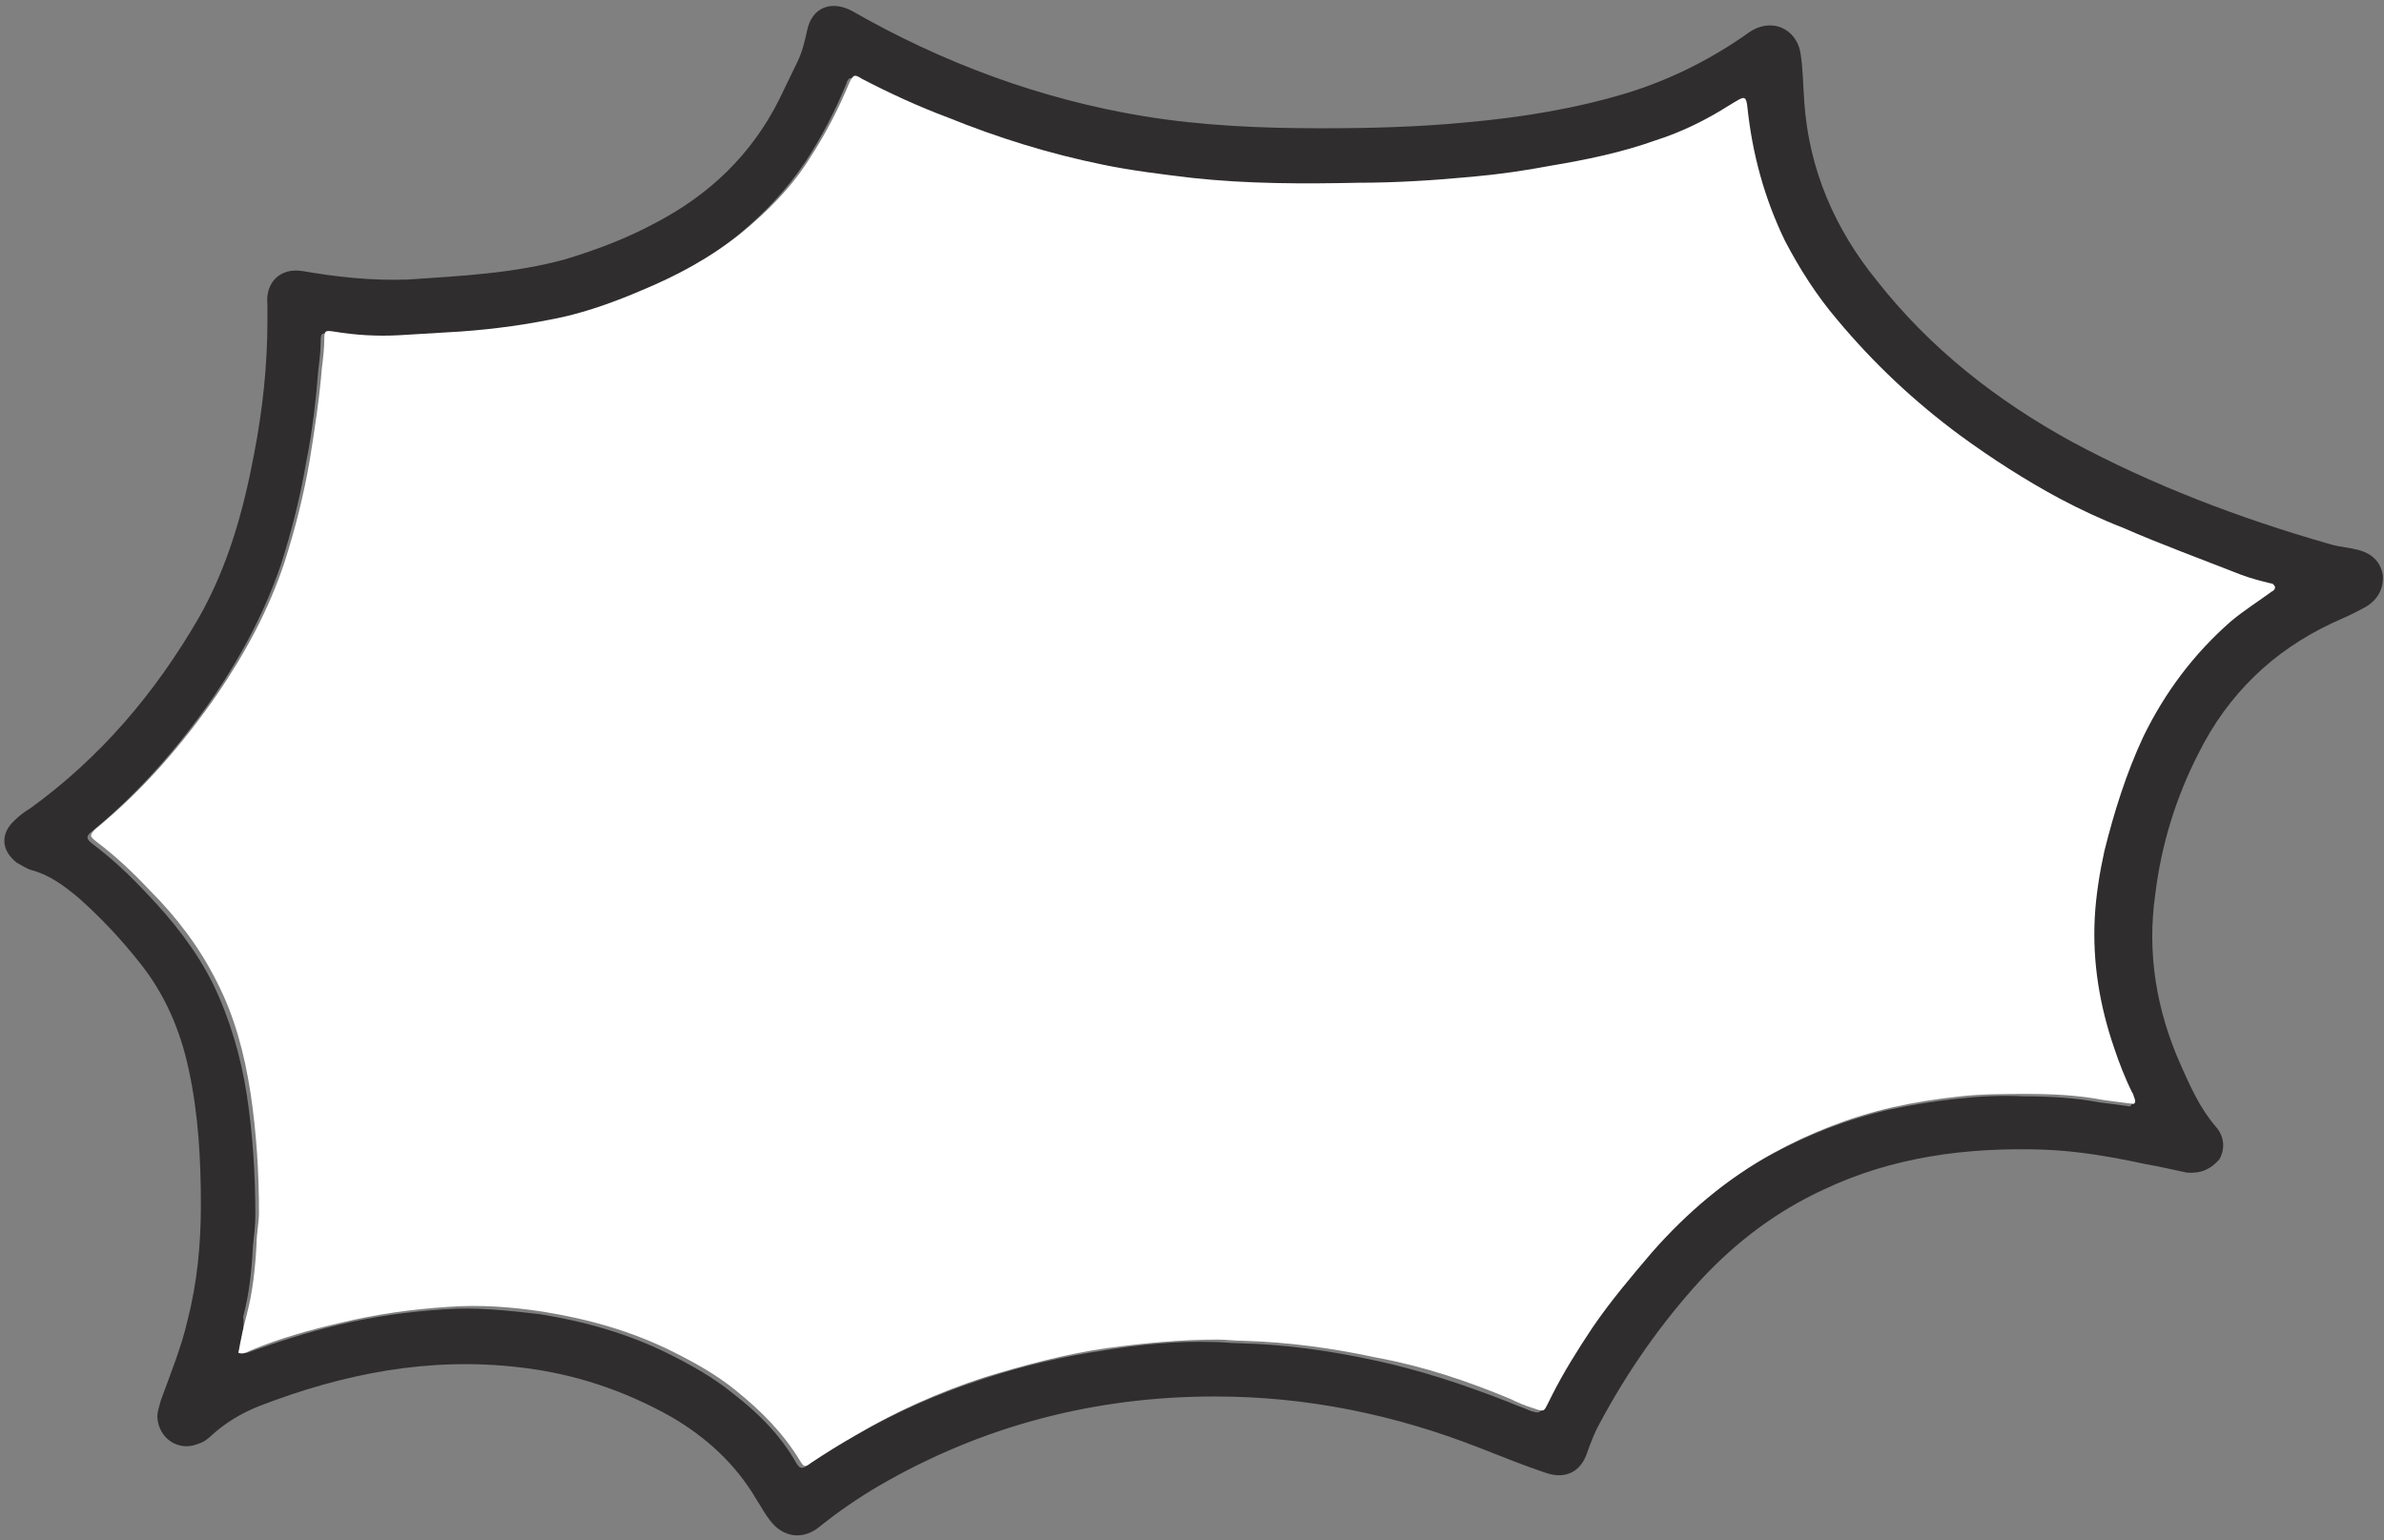
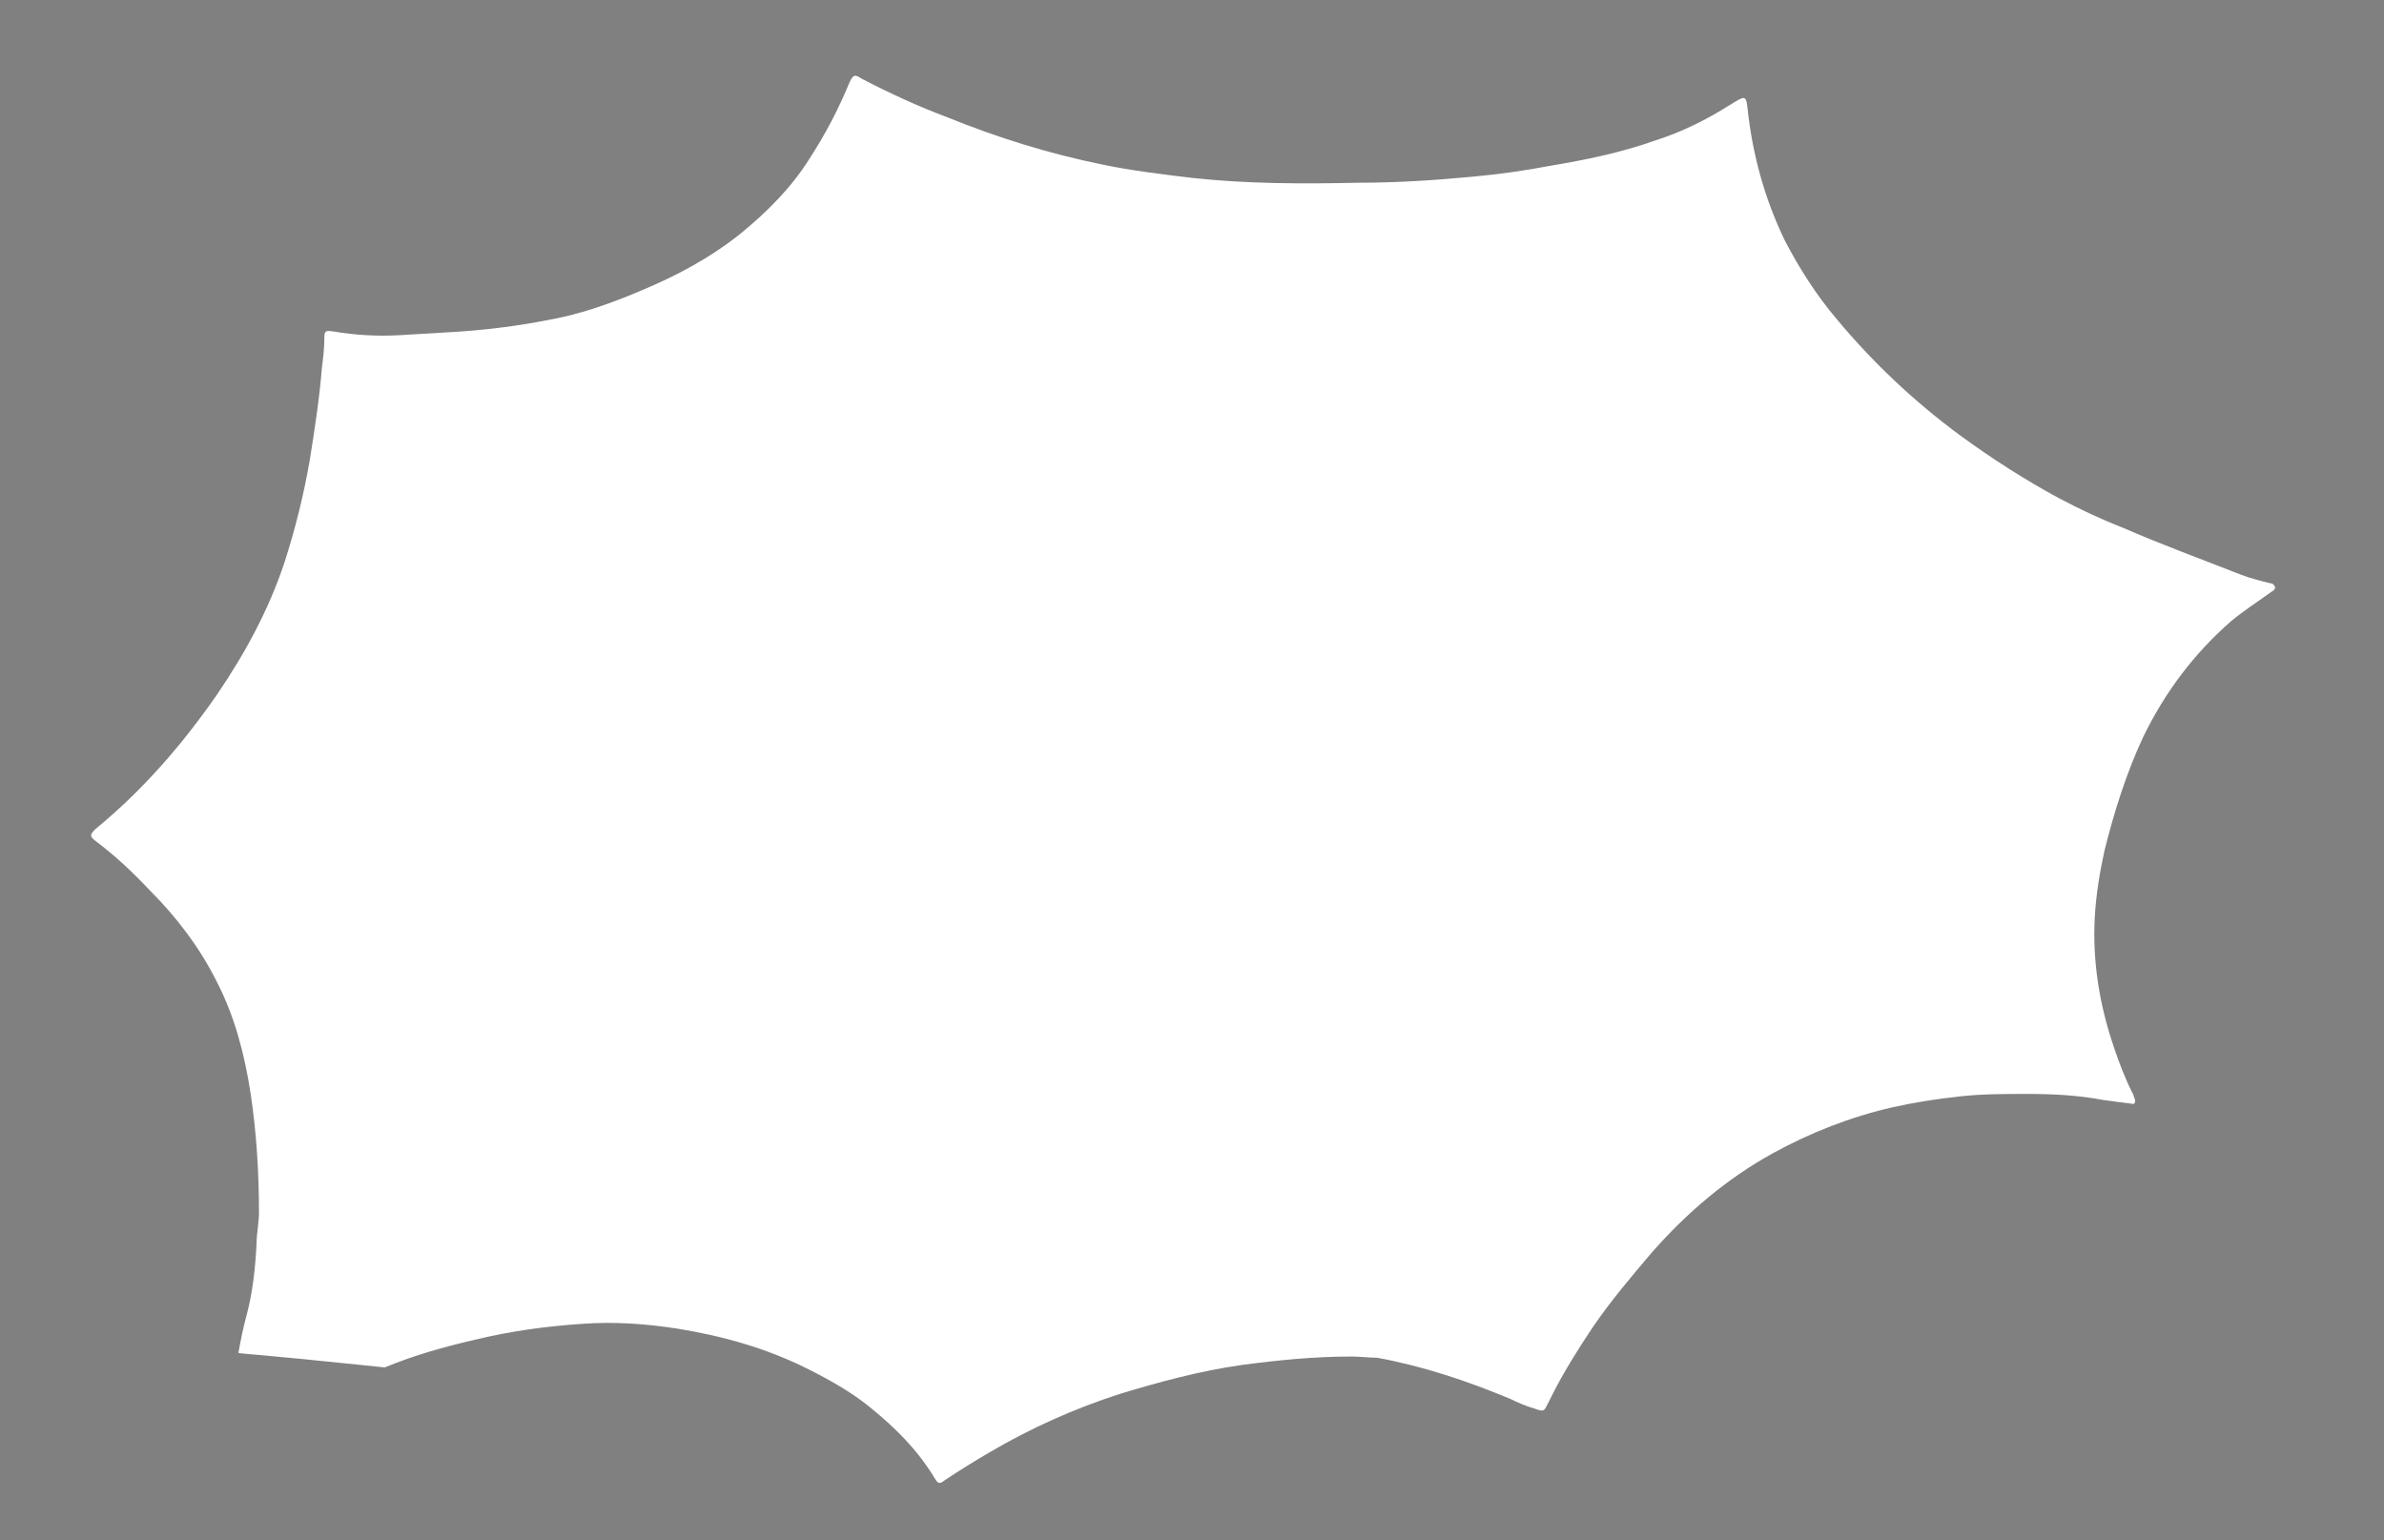
<svg xmlns="http://www.w3.org/2000/svg" height="127.3" preserveAspectRatio="xMidYMid meet" version="1.0" viewBox="-0.4 -0.4 197.0 127.3" width="197.0" zoomAndPan="magnify">
  <rect x="-0.4" y="-0.4" width="197.0" height="127.3" fill="#808080" stroke="none" />
  <g>
    <g id="change1_1">
-       <path d="M180.3,96.5c-1-0.2-2.2-0.5-3.4-0.7c-2.8-0.6-5.6-1.1-8.5-1.2c-6.3-0.2-12.4,0.6-18.1,3.3 c-3.9,1.8-7.2,4.3-10.1,7.4c-3.3,3.6-6.1,7.6-8.4,11.9c-0.4,0.7-0.7,1.5-1,2.3c-0.5,1.7-1.8,2.4-3.5,1.8c-1.8-0.6-3.5-1.3-5.3-2 c-7.1-2.8-14.4-4.3-22-4.3c-9.9,0-19.2,2.4-27.8,7.4c-1.7,1-3.3,2.1-4.8,3.3c-1.4,1.2-3.1,1-4.2-0.5c-0.4-0.5-0.7-1.1-1.1-1.7 c-1.7-2.9-4.1-5.1-7-6.8c-3.9-2.2-8.1-3.6-12.5-4.1c-7.5-0.9-14.6,0.5-21.6,3.2c-1.5,0.6-2.8,1.4-3.9,2.4c-0.3,0.3-0.7,0.6-1.1,0.7 c-1.6,0.7-3.3-0.4-3.4-2.2c0-0.5,0.2-1,0.3-1.4c0.8-2.2,1.7-4.4,2.2-6.6c0.8-3.1,1.1-6.3,1.1-9.5c0-3.8-0.2-7.5-1-11.2 c-0.7-3.3-2-6.3-4.1-8.9c-1.5-1.9-3.2-3.7-5-5.3c-1.2-1-2.4-1.9-3.9-2.3c-0.4-0.1-0.8-0.4-1.2-0.6c-1.3-1-1.4-2.4-0.2-3.5 c0.4-0.4,0.8-0.7,1.3-1c5.8-4.2,10.3-9.5,13.9-15.7c2.4-4.2,3.7-8.8,4.6-13.6c0.7-3.6,1.1-7.3,1.1-11c0-0.4,0-0.9,0-1.3 c-0.2-1.9,1.1-3.1,2.9-2.8c2.9,0.5,5.7,0.8,8.7,0.7c4.4-0.3,8.8-0.5,13.1-1.7c2.6-0.8,5-1.7,7.4-3c4.4-2.3,7.9-5.6,10.2-10.2 c0.5-1,1-2.1,1.5-3.1c0.4-0.8,0.6-1.7,0.8-2.6c0.4-1.9,2-2.5,3.7-1.6c7.5,4.3,15.6,7.3,24.1,8.7c4.9,0.8,9.8,1,14.7,1 c4,0,8-0.1,12.1-0.5c4.4-0.4,8.8-1.1,13.1-2.4c3.6-1.1,7-2.8,10.1-5c1.8-1.3,4-0.4,4.3,1.8c0.2,1.3,0.2,2.7,0.3,4 c0.4,5.5,2.5,10.4,6,14.7c4.4,5.6,9.9,9.9,16.1,13.3c6.7,3.6,13.8,6.3,21.1,8.4c0.6,0.2,1.3,0.3,1.9,0.4c0.2,0,0.3,0.1,0.5,0.1 c1.3,0.3,2,1,2.2,2.1c0.1,1.1-0.4,2.1-1.5,2.7c-0.9,0.5-1.8,0.9-2.7,1.3c-4.9,2.3-8.6,5.9-11,10.7c-1.9,3.7-3.1,7.6-3.6,11.7 c-0.7,4.9,0.1,9.6,2.1,14.1c0.8,1.8,1.6,3.6,2.9,5.1c0.7,0.8,0.8,1.8,0.3,2.7C182.3,96.2,181.5,96.6,180.3,96.5z M19.3,111.4 c0.3,0.1,0.5,0,0.7,0c2.5-0.9,5-1.7,7.5-2.3c2.9-0.7,5.8-1.1,8.8-1.3c2.6-0.2,5.3,0.1,7.9,0.4c3.7,0.6,7.3,1.6,10.7,3.3 c1.8,0.9,3.6,1.9,5.2,3.2c2.1,1.6,4,3.5,5.3,5.8c0.3,0.5,0.5,0.5,0.9,0.2c1.2-0.9,2.4-1.6,3.7-2.3c3.4-2,7-3.6,10.7-4.8 c3.3-1.1,6.7-1.9,10.1-2.4c3-0.5,6.1-0.8,9.1-0.7c0.7,0,1.4,0.1,2.1,0.1c3.8,0.1,7.4,0.6,11.1,1.4c3.8,0.8,7.4,2,11,3.4 c0.7,0.3,1.3,0.5,2,0.8c0.7,0.2,0.7,0.2,1.1-0.4c0.1-0.2,0.2-0.4,0.3-0.6c1-2,2.1-3.9,3.4-5.7c1.5-2.2,3.2-4.2,4.9-6.2 c2.9-3.3,6.2-6.1,10-8.2c3.1-1.7,6.4-3,9.9-3.8c1.9-0.4,3.7-0.7,5.6-0.9c1.8-0.2,3.7-0.3,5.5-0.2c2.1,0,4.2,0.1,6.3,0.5 c0.8,0.1,1.6,0.2,2.3,0.3c0.3,0.1,0.4-0.1,0.3-0.4c0-0.2-0.1-0.3-0.2-0.5c-0.6-1.2-1-2.4-1.5-3.7c-1.2-3.5-1.7-7.1-1.6-10.8 c0.1-1.9,0.3-3.7,0.8-5.5c0.7-3.2,1.8-6.4,3.2-9.4c1.7-3.7,4.2-6.9,7.3-9.6c1-0.9,2.1-1.6,3.3-2.4c0.1-0.1,0.3-0.2,0.3-0.4 c0-0.2-0.2-0.2-0.4-0.3c-0.8-0.2-1.6-0.4-2.4-0.7c-3.3-1.2-6.6-2.5-9.8-3.9c-1.7-0.8-3.5-1.5-5.2-2.4c-2.9-1.5-5.6-3.3-8.2-5.2 c-3.8-2.8-7.2-5.9-10.2-9.6c-1.6-2-3.1-4.2-4.3-6.5c-1.7-3.5-2.7-7.2-3.1-11c-0.1-0.9-0.2-0.9-1-0.5c-0.2,0.1-0.3,0.2-0.5,0.3 c-1.9,1.3-4,2.2-6.1,2.9c-2.8,0.9-5.8,1.6-8.7,2.1c-2.1,0.4-4.3,0.7-6.4,0.9c-3.1,0.3-6.2,0.5-9.4,0.5c-4.6,0-9.2,0.1-13.8-0.4 c-2.5-0.3-4.9-0.6-7.4-1.1c-4.4-0.9-8.7-2.2-12.8-3.9c-2.4-1-4.8-2-7.1-3.2c-0.7-0.4-0.8-0.3-1,0.3c-0.9,2.2-2,4.3-3.3,6.3 c-1.6,2.4-3.5,4.4-5.7,6.2c-2.5,2-5.2,3.5-8.2,4.7c-2.1,0.9-4.3,1.7-6.5,2.2c-2.8,0.6-5.6,1-8.5,1.2c-1.7,0.1-3.3,0.2-5,0.3 c-1.8,0.1-3.6,0-5.4-0.3c-0.7-0.1-0.8-0.1-0.8,0.6c0,0.8-0.1,1.6-0.2,2.4c-0.2,2.6-0.5,5.1-1,7.6c-0.5,2.9-1.2,5.7-2.1,8.5 c-1.3,3.8-3.2,7.4-5.5,10.8c-2.9,4.2-6.2,8-10.1,11.2c-0.5,0.4-0.5,0.6,0,1c1.6,1.2,3.1,2.6,4.5,4.1c2.2,2.3,4.1,4.7,5.5,7.5 c1.4,2.9,2.3,6,2.8,9.2c0.5,3.3,0.7,6.6,0.7,9.9c0,0.9-0.1,1.7-0.2,2.6c-0.1,2-0.3,3.9-0.8,5.8C19.8,109.2,19.6,110.3,19.3,111.4z" fill="#2F2D2D" />
-     </g>
+       </g>
    <g id="change2_1">
-       <path d="M19.3,111.4c0.2-1.1,0.4-2.1,0.7-3.2c0.5-1.9,0.7-3.9,0.8-5.8c0-0.9,0.2-1.7,0.2-2.6c0-3.3-0.2-6.6-0.7-9.9 c-0.5-3.2-1.3-6.3-2.8-9.2c-1.4-2.8-3.3-5.3-5.5-7.5c-1.4-1.5-2.9-2.9-4.5-4.1c-0.5-0.4-0.5-0.5,0-1c3.9-3.2,7.2-7,10.1-11.2 c2.3-3.4,4.2-6.9,5.5-10.8c0.9-2.8,1.6-5.6,2.1-8.5c0.4-2.5,0.8-5.1,1-7.6c0.1-0.8,0.2-1.6,0.2-2.4c0-0.7,0.1-0.7,0.8-0.6 c1.8,0.3,3.6,0.4,5.4,0.3c1.7-0.1,3.3-0.2,5-0.3c2.9-0.2,5.7-0.6,8.5-1.2c2.2-0.5,4.4-1.3,6.5-2.2c2.9-1.2,5.7-2.7,8.2-4.7 c2.2-1.8,4.2-3.8,5.7-6.2c1.3-2,2.4-4.1,3.3-6.3c0.3-0.6,0.4-0.7,1-0.3c2.3,1.2,4.7,2.3,7.1,3.2c4.2,1.7,8.4,3,12.8,3.9 c2.4,0.5,4.9,0.8,7.4,1.1c4.6,0.5,9.2,0.5,13.8,0.4c3.1,0,6.2-0.2,9.4-0.5c2.2-0.2,4.3-0.5,6.4-0.9c3-0.5,5.9-1.1,8.7-2.1 c2.2-0.7,4.2-1.7,6.1-2.9c0.2-0.1,0.3-0.2,0.5-0.3c0.8-0.5,0.9-0.4,1,0.5c0.4,3.8,1.4,7.5,3.1,11c1.2,2.3,2.6,4.5,4.3,6.5 c3,3.6,6.4,6.8,10.2,9.6c2.6,1.9,5.4,3.7,8.2,5.2c1.7,0.9,3.4,1.7,5.2,2.4c3.2,1.4,6.5,2.6,9.8,3.9c0.8,0.3,1.6,0.5,2.4,0.7 c0.2,0,0.3,0.1,0.4,0.3c0,0.2-0.1,0.3-0.3,0.4c-1.1,0.8-2.2,1.5-3.3,2.4c-3.1,2.7-5.5,5.9-7.3,9.6c-1.4,3-2.4,6.2-3.2,9.4 c-0.4,1.8-0.7,3.7-0.8,5.5c-0.2,3.7,0.4,7.3,1.6,10.8c0.4,1.2,0.9,2.5,1.5,3.7c0.1,0.1,0.1,0.3,0.2,0.5c0.1,0.3,0,0.5-0.3,0.4 c-0.8-0.1-1.6-0.2-2.3-0.3c-2.1-0.4-4.2-0.5-6.3-0.5c-1.8,0-3.7,0-5.5,0.2c-1.9,0.2-3.8,0.5-5.6,0.9c-3.5,0.8-6.8,2.1-9.9,3.8 c-3.8,2.1-7.1,4.9-10,8.2c-1.7,2-3.4,4-4.9,6.2c-1.2,1.8-2.4,3.7-3.4,5.7c-0.1,0.2-0.2,0.4-0.3,0.6c-0.3,0.6-0.3,0.7-1.1,0.4 c-0.7-0.2-1.4-0.5-2-0.8c-3.6-1.5-7.2-2.7-11-3.4c-3.7-0.8-7.4-1.3-11.1-1.4c-0.7,0-1.4-0.1-2.1-0.1c-3.1,0-6.1,0.3-9.1,0.7 c-3.5,0.5-6.8,1.4-10.1,2.4c-3.7,1.2-7.3,2.8-10.7,4.8c-1.2,0.7-2.5,1.5-3.7,2.3c-0.5,0.4-0.6,0.3-0.9-0.2 c-1.4-2.3-3.2-4.1-5.3-5.8c-1.6-1.3-3.4-2.3-5.2-3.2c-3.4-1.7-7-2.7-10.7-3.3c-2.6-0.4-5.2-0.6-7.9-0.4c-3,0.2-5.9,0.6-8.8,1.3 c-2.6,0.6-5.1,1.3-7.5,2.3C19.9,111.4,19.7,111.5,19.3,111.4z" fill="#FFF" />
+       <path d="M19.3,111.4c0.2-1.1,0.4-2.1,0.7-3.2c0.5-1.9,0.7-3.9,0.8-5.8c0-0.9,0.2-1.7,0.2-2.6c0-3.3-0.2-6.6-0.7-9.9 c-0.5-3.2-1.3-6.3-2.8-9.2c-1.4-2.8-3.3-5.3-5.5-7.5c-1.4-1.5-2.9-2.9-4.5-4.1c-0.5-0.4-0.5-0.5,0-1c3.9-3.2,7.2-7,10.1-11.2 c2.3-3.4,4.2-6.9,5.5-10.8c0.9-2.8,1.6-5.6,2.1-8.5c0.4-2.5,0.8-5.1,1-7.6c0.1-0.8,0.2-1.6,0.2-2.4c0-0.7,0.1-0.7,0.8-0.6 c1.8,0.3,3.6,0.4,5.4,0.3c1.7-0.1,3.3-0.2,5-0.3c2.9-0.2,5.7-0.6,8.5-1.2c2.2-0.5,4.4-1.3,6.5-2.2c2.9-1.2,5.7-2.7,8.2-4.7 c2.2-1.8,4.2-3.8,5.7-6.2c1.3-2,2.4-4.1,3.3-6.3c0.3-0.6,0.4-0.7,1-0.3c2.3,1.2,4.7,2.3,7.1,3.2c4.2,1.7,8.4,3,12.8,3.9 c2.4,0.5,4.9,0.8,7.4,1.1c4.6,0.5,9.2,0.5,13.8,0.4c3.1,0,6.2-0.2,9.4-0.5c2.2-0.2,4.3-0.5,6.4-0.9c3-0.5,5.9-1.1,8.7-2.1 c2.2-0.7,4.2-1.7,6.1-2.9c0.2-0.1,0.3-0.2,0.5-0.3c0.8-0.5,0.9-0.4,1,0.5c0.4,3.8,1.4,7.5,3.1,11c1.2,2.3,2.6,4.5,4.3,6.5 c3,3.6,6.4,6.8,10.2,9.6c2.6,1.9,5.4,3.7,8.2,5.2c1.7,0.9,3.4,1.7,5.2,2.4c3.2,1.4,6.5,2.6,9.8,3.9c0.8,0.3,1.6,0.5,2.4,0.7 c0.2,0,0.3,0.1,0.4,0.3c0,0.2-0.1,0.3-0.3,0.4c-1.1,0.8-2.2,1.5-3.3,2.4c-3.1,2.7-5.5,5.9-7.3,9.6c-1.4,3-2.4,6.2-3.2,9.4 c-0.4,1.8-0.7,3.7-0.8,5.5c-0.2,3.7,0.4,7.3,1.6,10.8c0.4,1.2,0.9,2.5,1.5,3.7c0.1,0.1,0.1,0.3,0.2,0.5c0.1,0.3,0,0.5-0.3,0.4 c-0.8-0.1-1.6-0.2-2.3-0.3c-2.1-0.4-4.2-0.5-6.3-0.5c-1.8,0-3.7,0-5.5,0.2c-1.9,0.2-3.8,0.5-5.6,0.9c-3.5,0.8-6.8,2.1-9.9,3.8 c-3.8,2.1-7.1,4.9-10,8.2c-1.7,2-3.4,4-4.9,6.2c-1.2,1.8-2.4,3.7-3.4,5.7c-0.1,0.2-0.2,0.4-0.3,0.6c-0.3,0.6-0.3,0.7-1.1,0.4 c-0.7-0.2-1.4-0.5-2-0.8c-3.6-1.5-7.2-2.7-11-3.4c-0.7,0-1.4-0.1-2.1-0.1c-3.1,0-6.1,0.3-9.1,0.7 c-3.5,0.5-6.8,1.4-10.1,2.4c-3.7,1.2-7.3,2.8-10.7,4.8c-1.2,0.7-2.5,1.5-3.7,2.3c-0.5,0.4-0.6,0.3-0.9-0.2 c-1.4-2.3-3.2-4.1-5.3-5.8c-1.6-1.3-3.4-2.3-5.2-3.2c-3.4-1.7-7-2.7-10.7-3.3c-2.6-0.4-5.2-0.6-7.9-0.4c-3,0.2-5.9,0.6-8.8,1.3 c-2.6,0.6-5.1,1.3-7.5,2.3C19.9,111.4,19.7,111.5,19.3,111.4z" fill="#FFF" />
    </g>
  </g>
</svg>